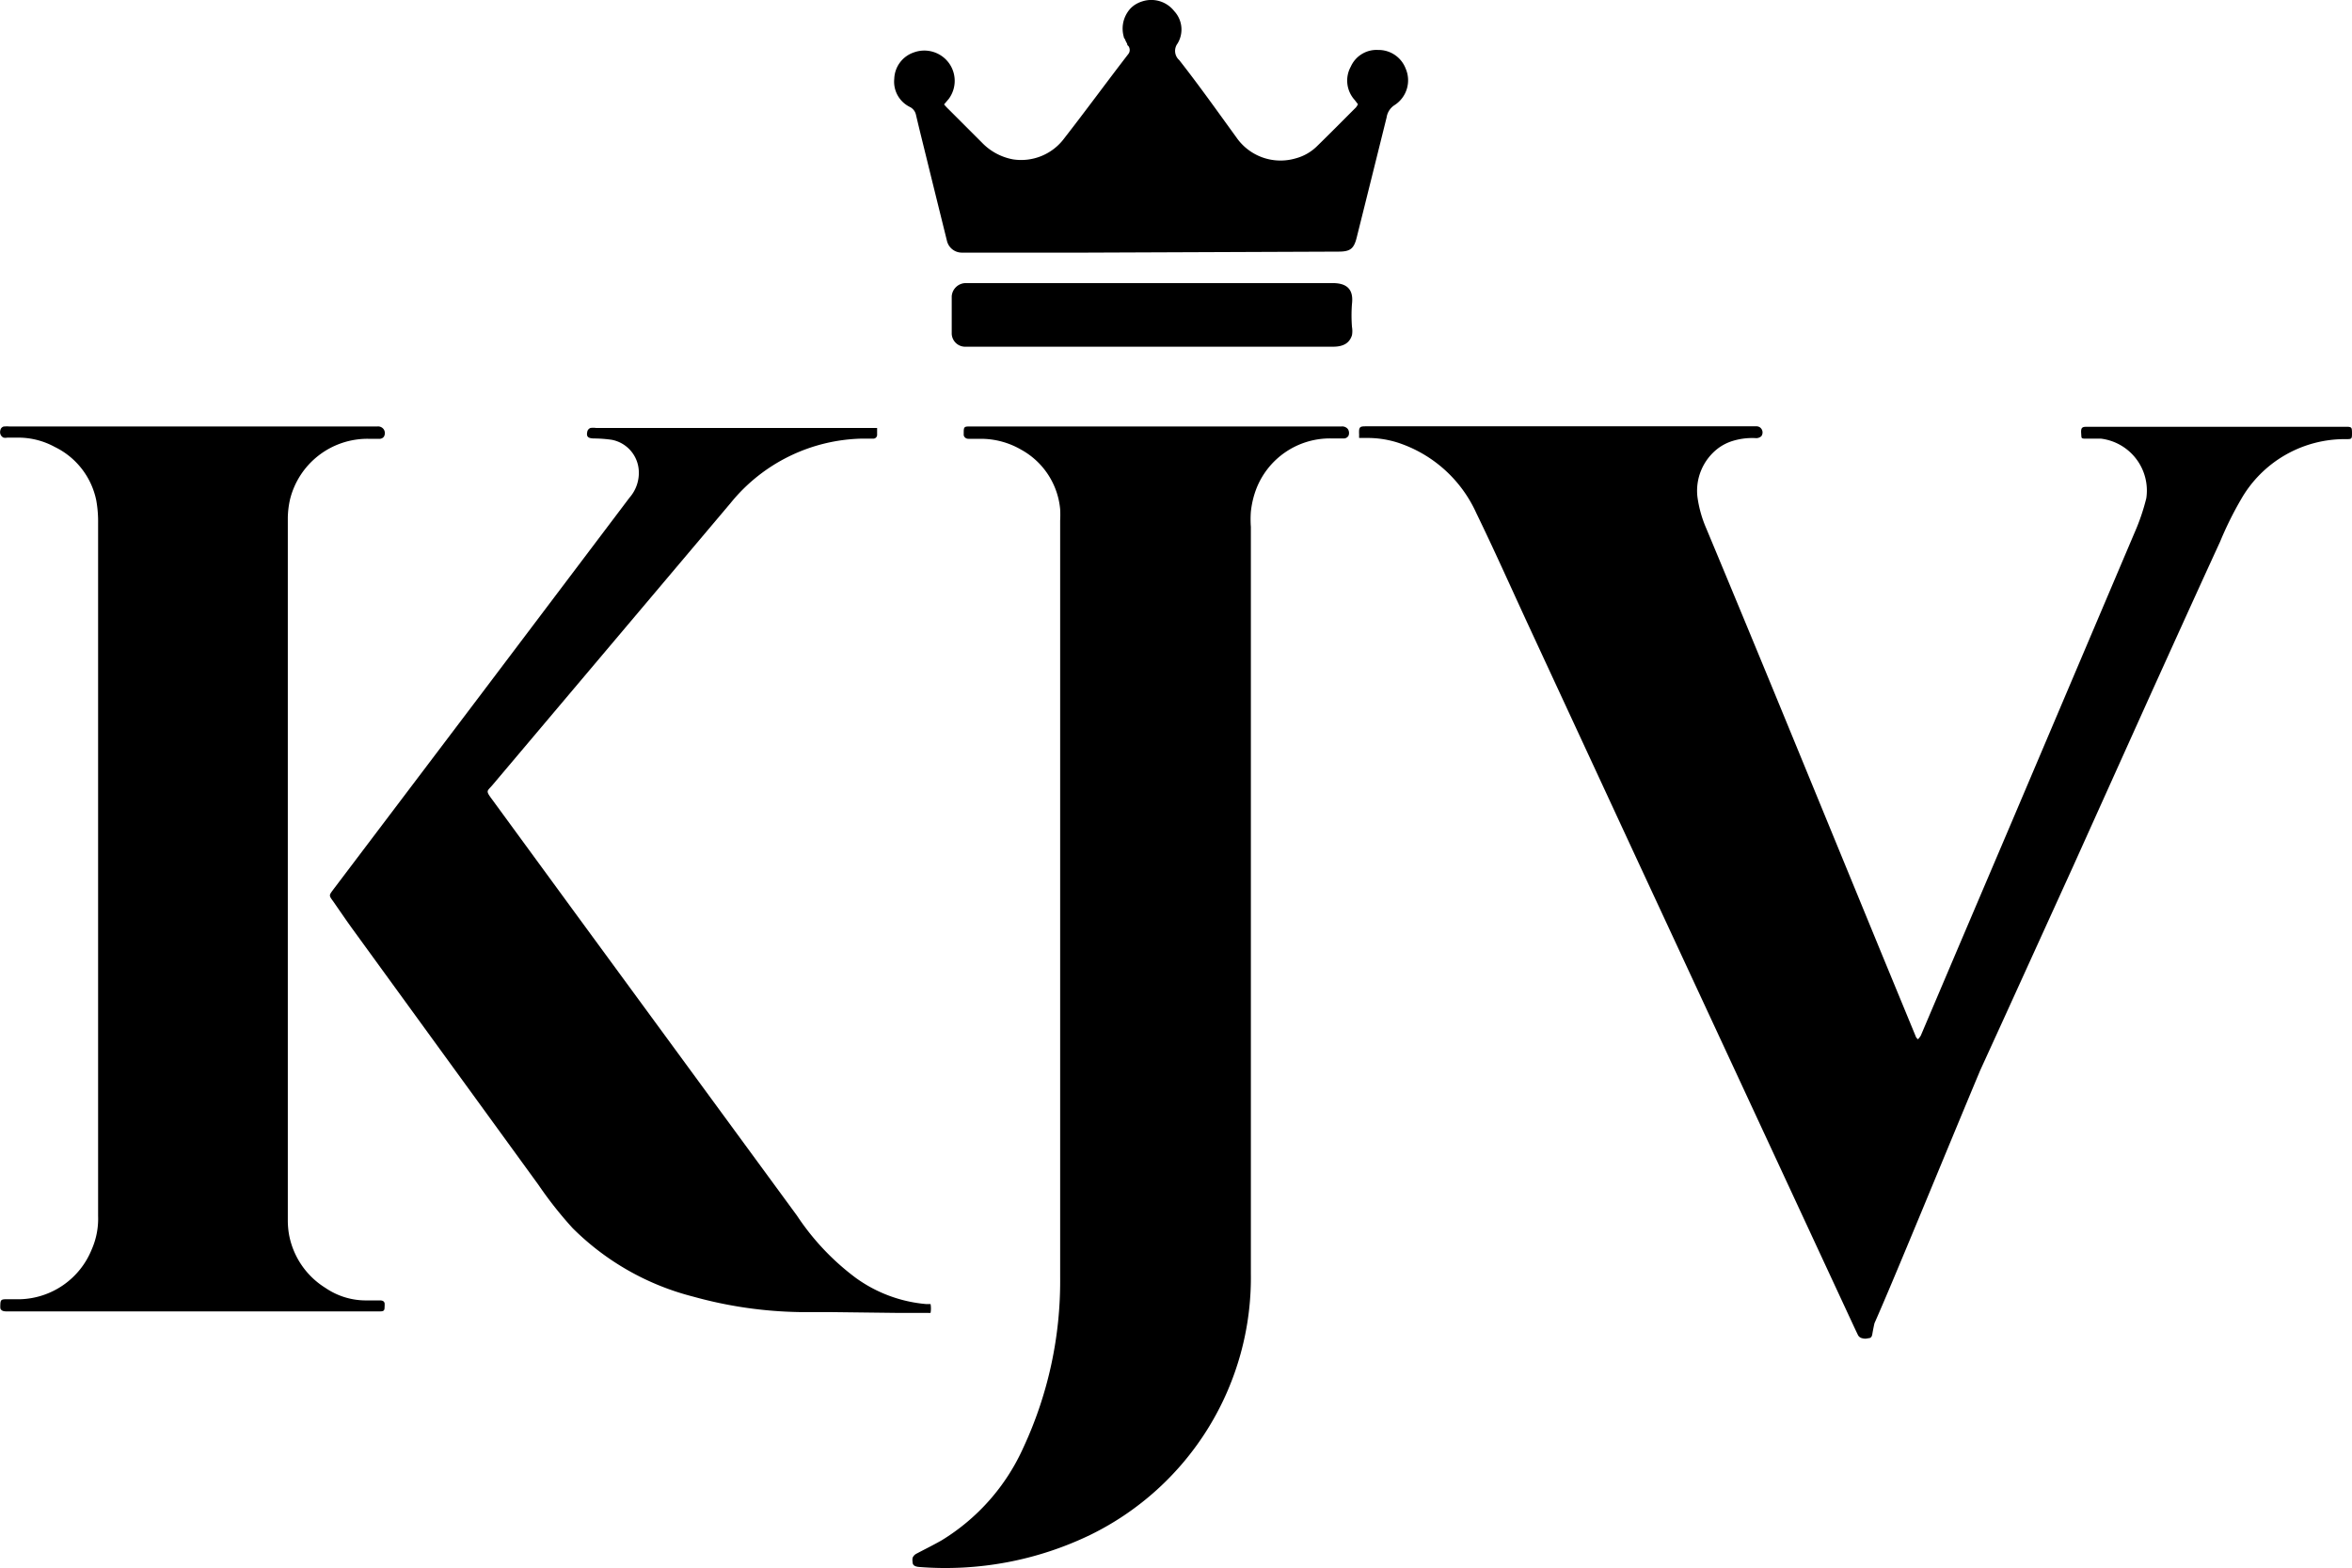
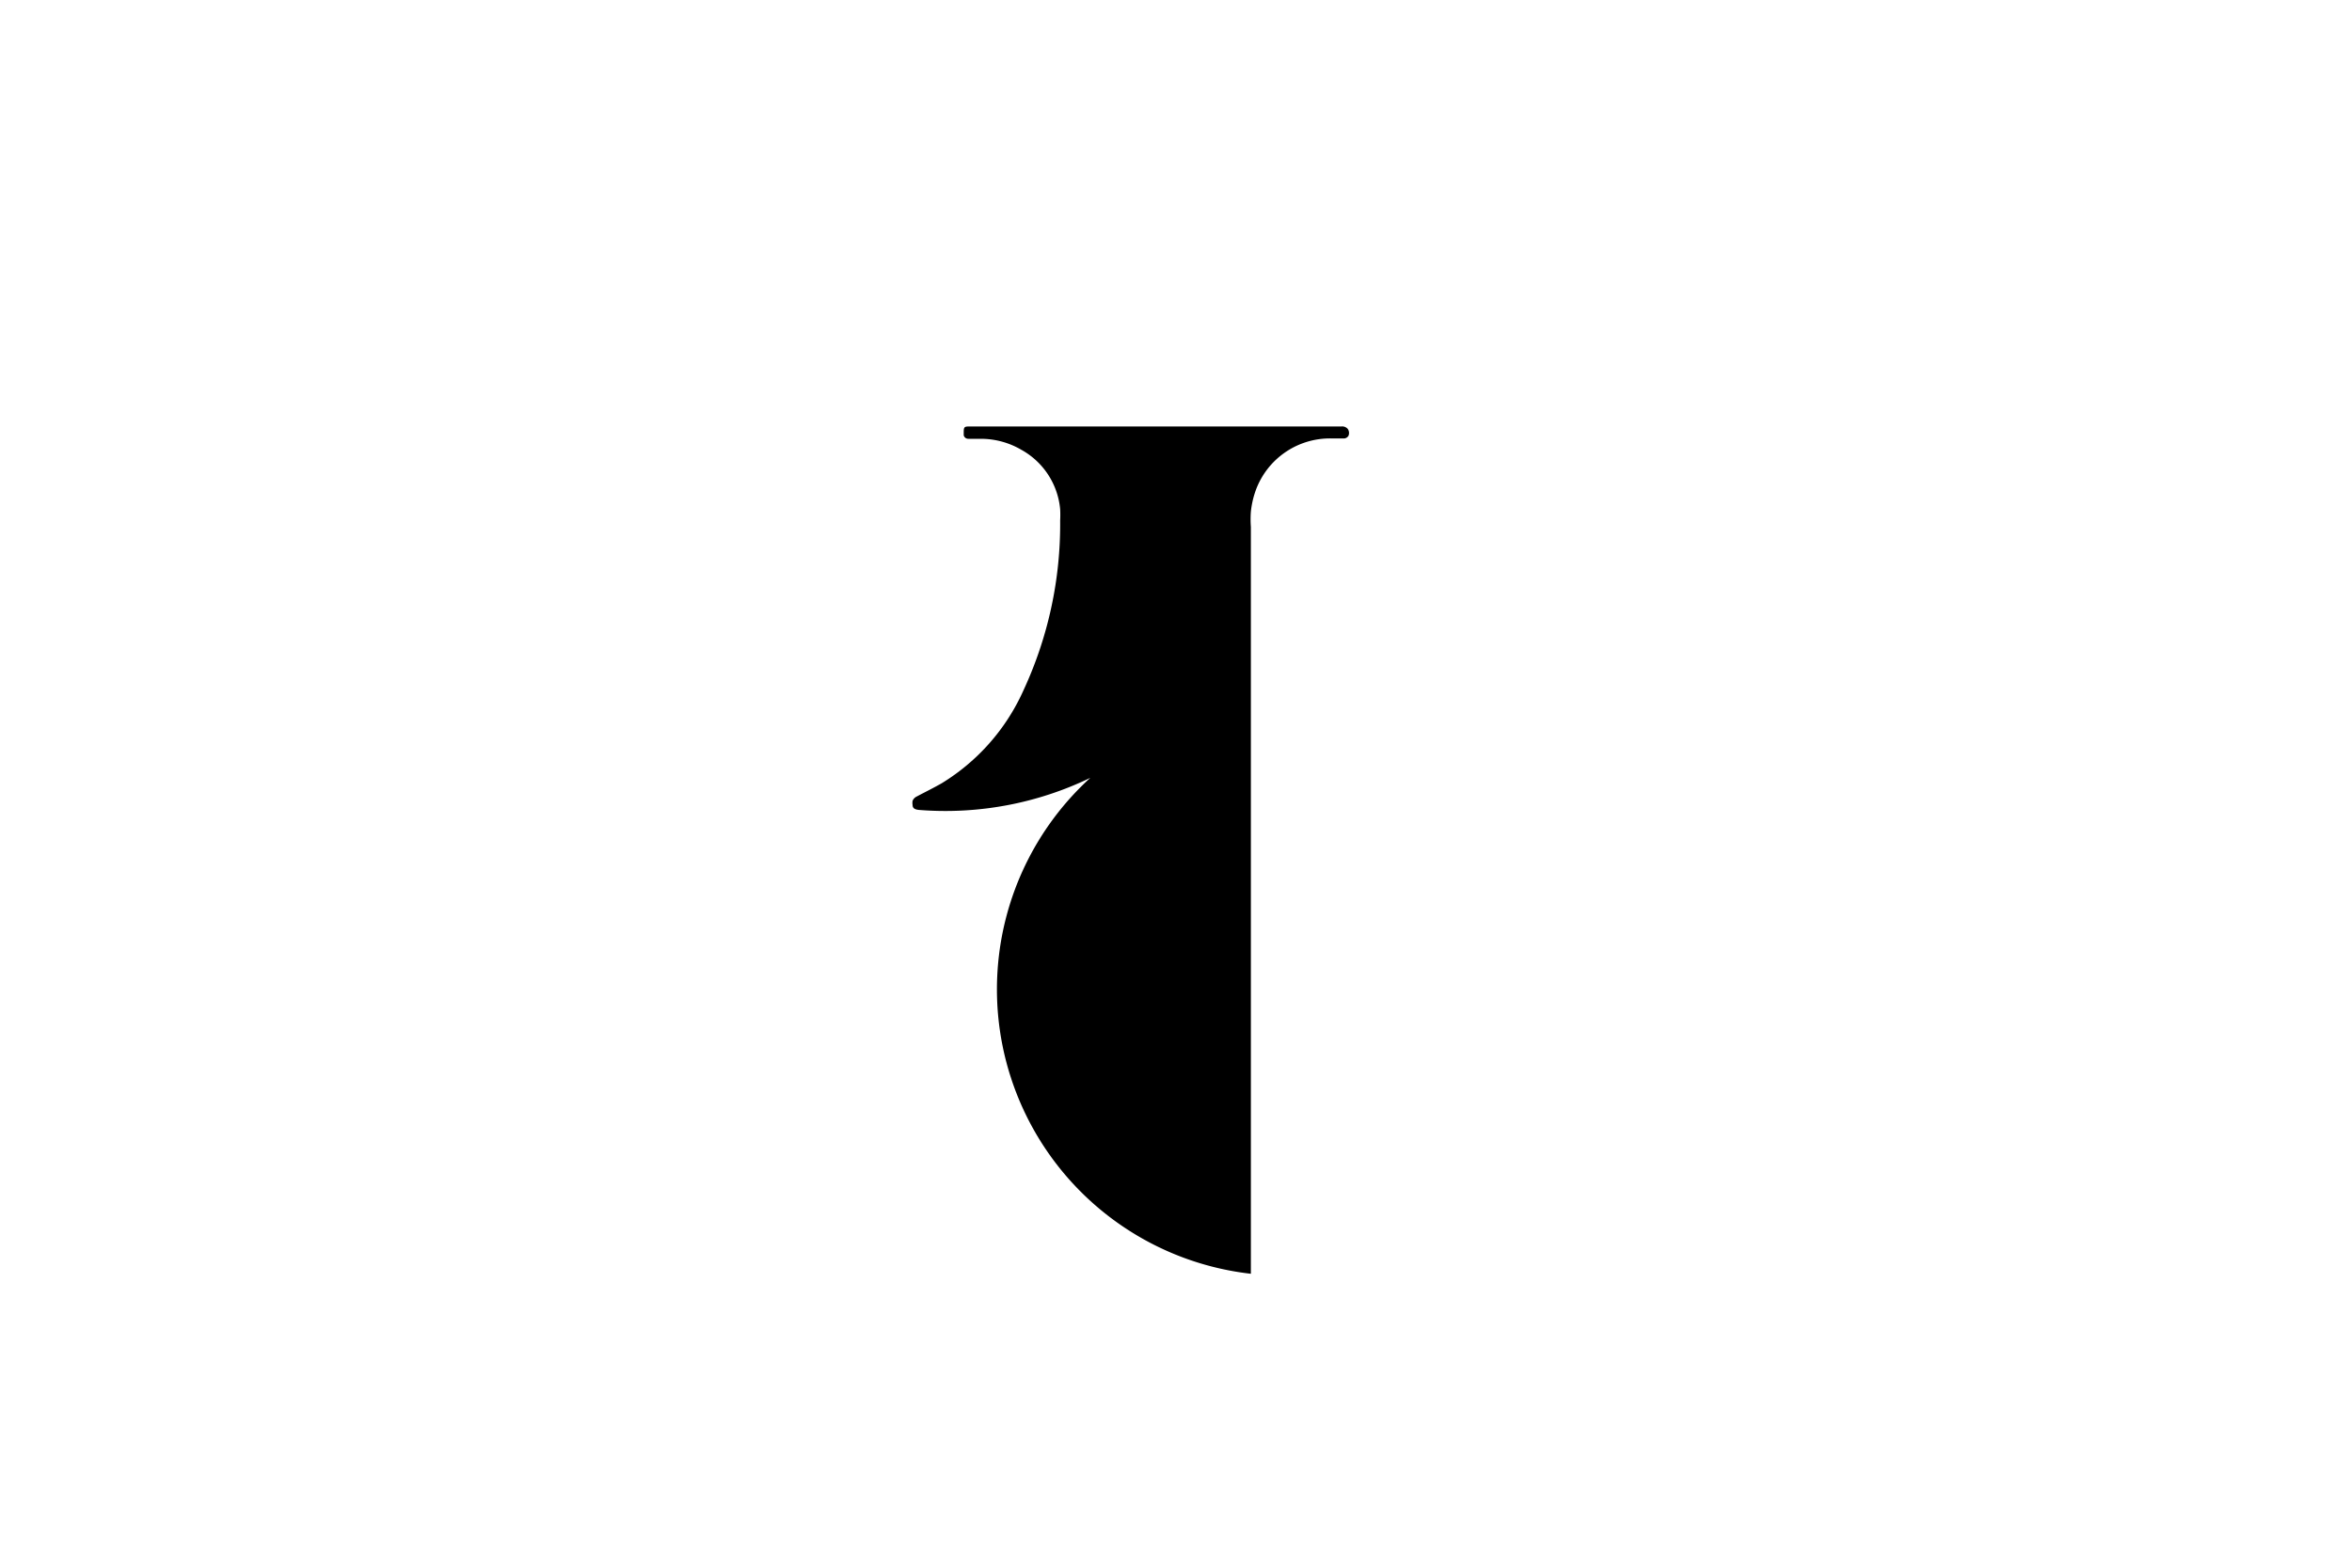
<svg xmlns="http://www.w3.org/2000/svg" viewBox="0 0 141.21 94.16">
  <title>kjv</title>
  <g id="Layer_2" data-name="Layer 2">
    <g id="Layer_1-2" data-name="Layer 1">
-       <path d="M83.73,6.31a1.77,1.77,0,0,0,.66-2.2A1.74,1.74,0,0,0,82.74,3,1.69,1.69,0,0,0,81.1,4a1.73,1.73,0,0,0,.23,2l.2.26a1.18,1.18,0,0,1-.12.19c-.78.78-1.55,1.56-2.33,2.32a2.88,2.88,0,0,1-1.29.74,3.22,3.22,0,0,1-3.56-1.26C73.09,6.68,72,5.14,70.8,3.61a.74.74,0,0,1-.1-1A1.62,1.62,0,0,0,70.5.67,1.75,1.75,0,0,0,68.59.08a1.78,1.78,0,0,0-.5.24h0l0,0a1.77,1.77,0,0,0-.22.19l0,0a1.79,1.79,0,0,0-.19.25v0a1.78,1.78,0,0,0-.21,1.45s0,.08.06.12a1.78,1.78,0,0,0,.14.29s0,.09.06.13.18.3,0,.51C66.39,5,65.17,6.67,63.9,8.3a3.22,3.22,0,0,1-3.08,1.27,3.45,3.45,0,0,1-1.86-1l-2-2a3.31,3.31,0,0,1-.28-.3l.28-.33a1.82,1.82,0,0,0,0-2.17,1.83,1.83,0,0,0-2.1-.62,1.73,1.73,0,0,0-1.17,1.58,1.69,1.69,0,0,0,.93,1.69.68.68,0,0,1,.37.46c.25,1.07.52,2.13.78,3.2q.54,2.19,1.08,4.37a.92.92,0,0,0,.93.72h7.5l15.08-.06c.71,0,.93-.17,1.1-.87q.9-3.6,1.79-7.19A1.06,1.06,0,0,1,83.73,6.31Z" />
-       <path d="M80,17c-7.21,0-14.4,0-21.62,0H58a.85.85,0,0,0-.86.79c0,.76,0,1.51,0,2.26a.81.81,0,0,0,.85.77H69.16l6,0c1.62,0,3.25,0,4.87,0,.67,0,1-.25,1.14-.69a1.43,1.43,0,0,0,0-.5,9,9,0,0,1,0-1.38C81.28,17.33,80.82,17,80,17Z" />
-       <path d="M141,25.63H125.23c-.25,0-.3.1-.28.39s0,.3.17.32h.13l.88,0a3.14,3.14,0,0,1,2.73,3.58,12.62,12.62,0,0,1-.71,2.08l-4,9.42-3.32,7.82-3.36,7.89-2.15,5.06a1.21,1.21,0,0,1-.17.22c-.06-.06-.09-.09-.11-.12l-2-4.85-5.27-12.83q-2.63-6.41-5.32-12.86a7.16,7.16,0,0,1-.54-1.92,3.21,3.21,0,0,1,1.23-2.9,2.87,2.87,0,0,1,.85-.44,4,4,0,0,1,1.44-.18.44.44,0,0,0,.32-.12.38.38,0,0,0-.09-.53h0a.37.37,0,0,0-.22-.06H82.09c-.25,0-.38,0-.44.08s-.06.19-.05.44a1.51,1.51,0,0,0,0,.18h.46a6,6,0,0,1,1.83.27,7.85,7.85,0,0,1,4.74,4.23c1.06,2.18,2.05,4.4,3.07,6.61l6.53,14.09,6.21,13.37L111,79c.18.38.35.76.53,1.13a.37.37,0,0,0,.27.23.64.64,0,0,0,.37,0c.23,0,.23-.2.26-.36s.07-.37.11-.54c1.17-2.63,4.4-10.54,6.35-15.19l1.37-3,4.24-9.32,4.55-10.1c1.41-3.11,2.81-6.21,4.24-9.32A20.84,20.84,0,0,1,134.54,30a7.17,7.17,0,0,1,6.31-3.63c.34,0,.36,0,.36-.35S141.18,25.66,141,25.63Z" />
-       <path d="M80.92,25.76a.44.44,0,0,0-.39-.15H58.16c-.28,0-.3.06-.3.38,0,.06,0,.1,0,.14s.07.22.28.22h.75a4.82,4.82,0,0,1,2.43.66,4.55,4.55,0,0,1,2.33,3.57,6.22,6.22,0,0,1,0,.67V76.71a23.68,23.68,0,0,1-2.21,10.22,12.54,12.54,0,0,1-4.91,5.57c-.49.28-1,.53-1.51.8a.49.49,0,0,0-.23.25.76.76,0,0,0,0,.25c0,.2.14.28.43.3a20,20,0,0,0,10.24-1.93A17.19,17.19,0,0,0,75.1,76.49V31.64a6.17,6.17,0,0,1,0-.91,5.41,5.41,0,0,1,.28-1.25A4.74,4.74,0,0,1,80,26.33c.24,0,.47,0,.71,0a.34.34,0,0,0,.25-.16A.43.43,0,0,0,80.92,25.76Z" />
-       <path d="M22.81,78.09h-.88a4.29,4.29,0,0,1-2.39-.75,4.79,4.79,0,0,1-2.19-3.22,5.07,5.07,0,0,1-.07-.79V31.07A5.47,5.47,0,0,1,17.41,30a4.79,4.79,0,0,1,4.7-3.65h.71a.32.32,0,0,0,.23-.13.42.42,0,0,0,0-.42.41.41,0,0,0-.4-.19H.56a1.41,1.41,0,0,0-.28,0H.23a.28.28,0,0,0-.18.14c-.11.26,0,.45.16.53a.6.6,0,0,0,.23,0h.71a4.57,4.57,0,0,1,2.14.56,4.58,4.58,0,0,1,2.49,3.21,7.21,7.21,0,0,1,.11,1.37v41.6a4.57,4.57,0,0,1-.38,2,4.78,4.78,0,0,1-4.32,3H.35c-.28,0-.32.06-.33.31s0,.28.07.34.16.08.33.08H22.79c.26,0,.3-.05.3-.28a1.27,1.27,0,0,0,0-.22C23.06,78.16,23,78.09,22.81,78.09Z" />
-       <path d="M53.85,78.84h1.88a.18.18,0,0,0,.09,0s.05,0,.05,0a1.58,1.58,0,0,0,0-.53l0,0-.06,0-.13,0h0l-.07,0a8.44,8.44,0,0,1-4.24-1.58A14.94,14.94,0,0,1,47.85,73l-13.19-18-5.12-7c-.2-.27-.27-.38-.26-.48s.12-.18.29-.38l14.3-16.94a10.43,10.43,0,0,1,7.86-3.86c.22,0,.44,0,.67,0a.23.23,0,0,0,.26-.25h0s0-.1,0-.16,0-.14,0-.23H35.78a1.07,1.07,0,0,0-.33,0,.31.31,0,0,0-.18.18c-.08.32,0,.44.38.45a7.81,7.81,0,0,1,1.08.08,2,2,0,0,1,1.62,1.83,2.26,2.26,0,0,1-.56,1.65l-8.91,11.8L20,53.43c-.25.34-.26.34,0,.69.43.62.85,1.24,1.29,1.84L32.32,71.14a23.57,23.57,0,0,0,2.06,2.61,15.74,15.74,0,0,0,7.23,4.11,25.28,25.28,0,0,0,6.37.93l1.74,0Z" />
+       <path d="M80.92,25.76a.44.44,0,0,0-.39-.15H58.16c-.28,0-.3.06-.3.38,0,.06,0,.1,0,.14s.07.22.28.22h.75a4.82,4.82,0,0,1,2.43.66,4.55,4.55,0,0,1,2.33,3.57,6.22,6.22,0,0,1,0,.67a23.68,23.68,0,0,1-2.21,10.22,12.54,12.54,0,0,1-4.91,5.57c-.49.28-1,.53-1.51.8a.49.49,0,0,0-.23.25.76.76,0,0,0,0,.25c0,.2.14.28.43.3a20,20,0,0,0,10.24-1.93A17.19,17.19,0,0,0,75.1,76.49V31.64a6.17,6.17,0,0,1,0-.91,5.41,5.41,0,0,1,.28-1.25A4.74,4.74,0,0,1,80,26.33c.24,0,.47,0,.71,0a.34.34,0,0,0,.25-.16A.43.43,0,0,0,80.92,25.76Z" />
    </g>
  </g>
</svg>